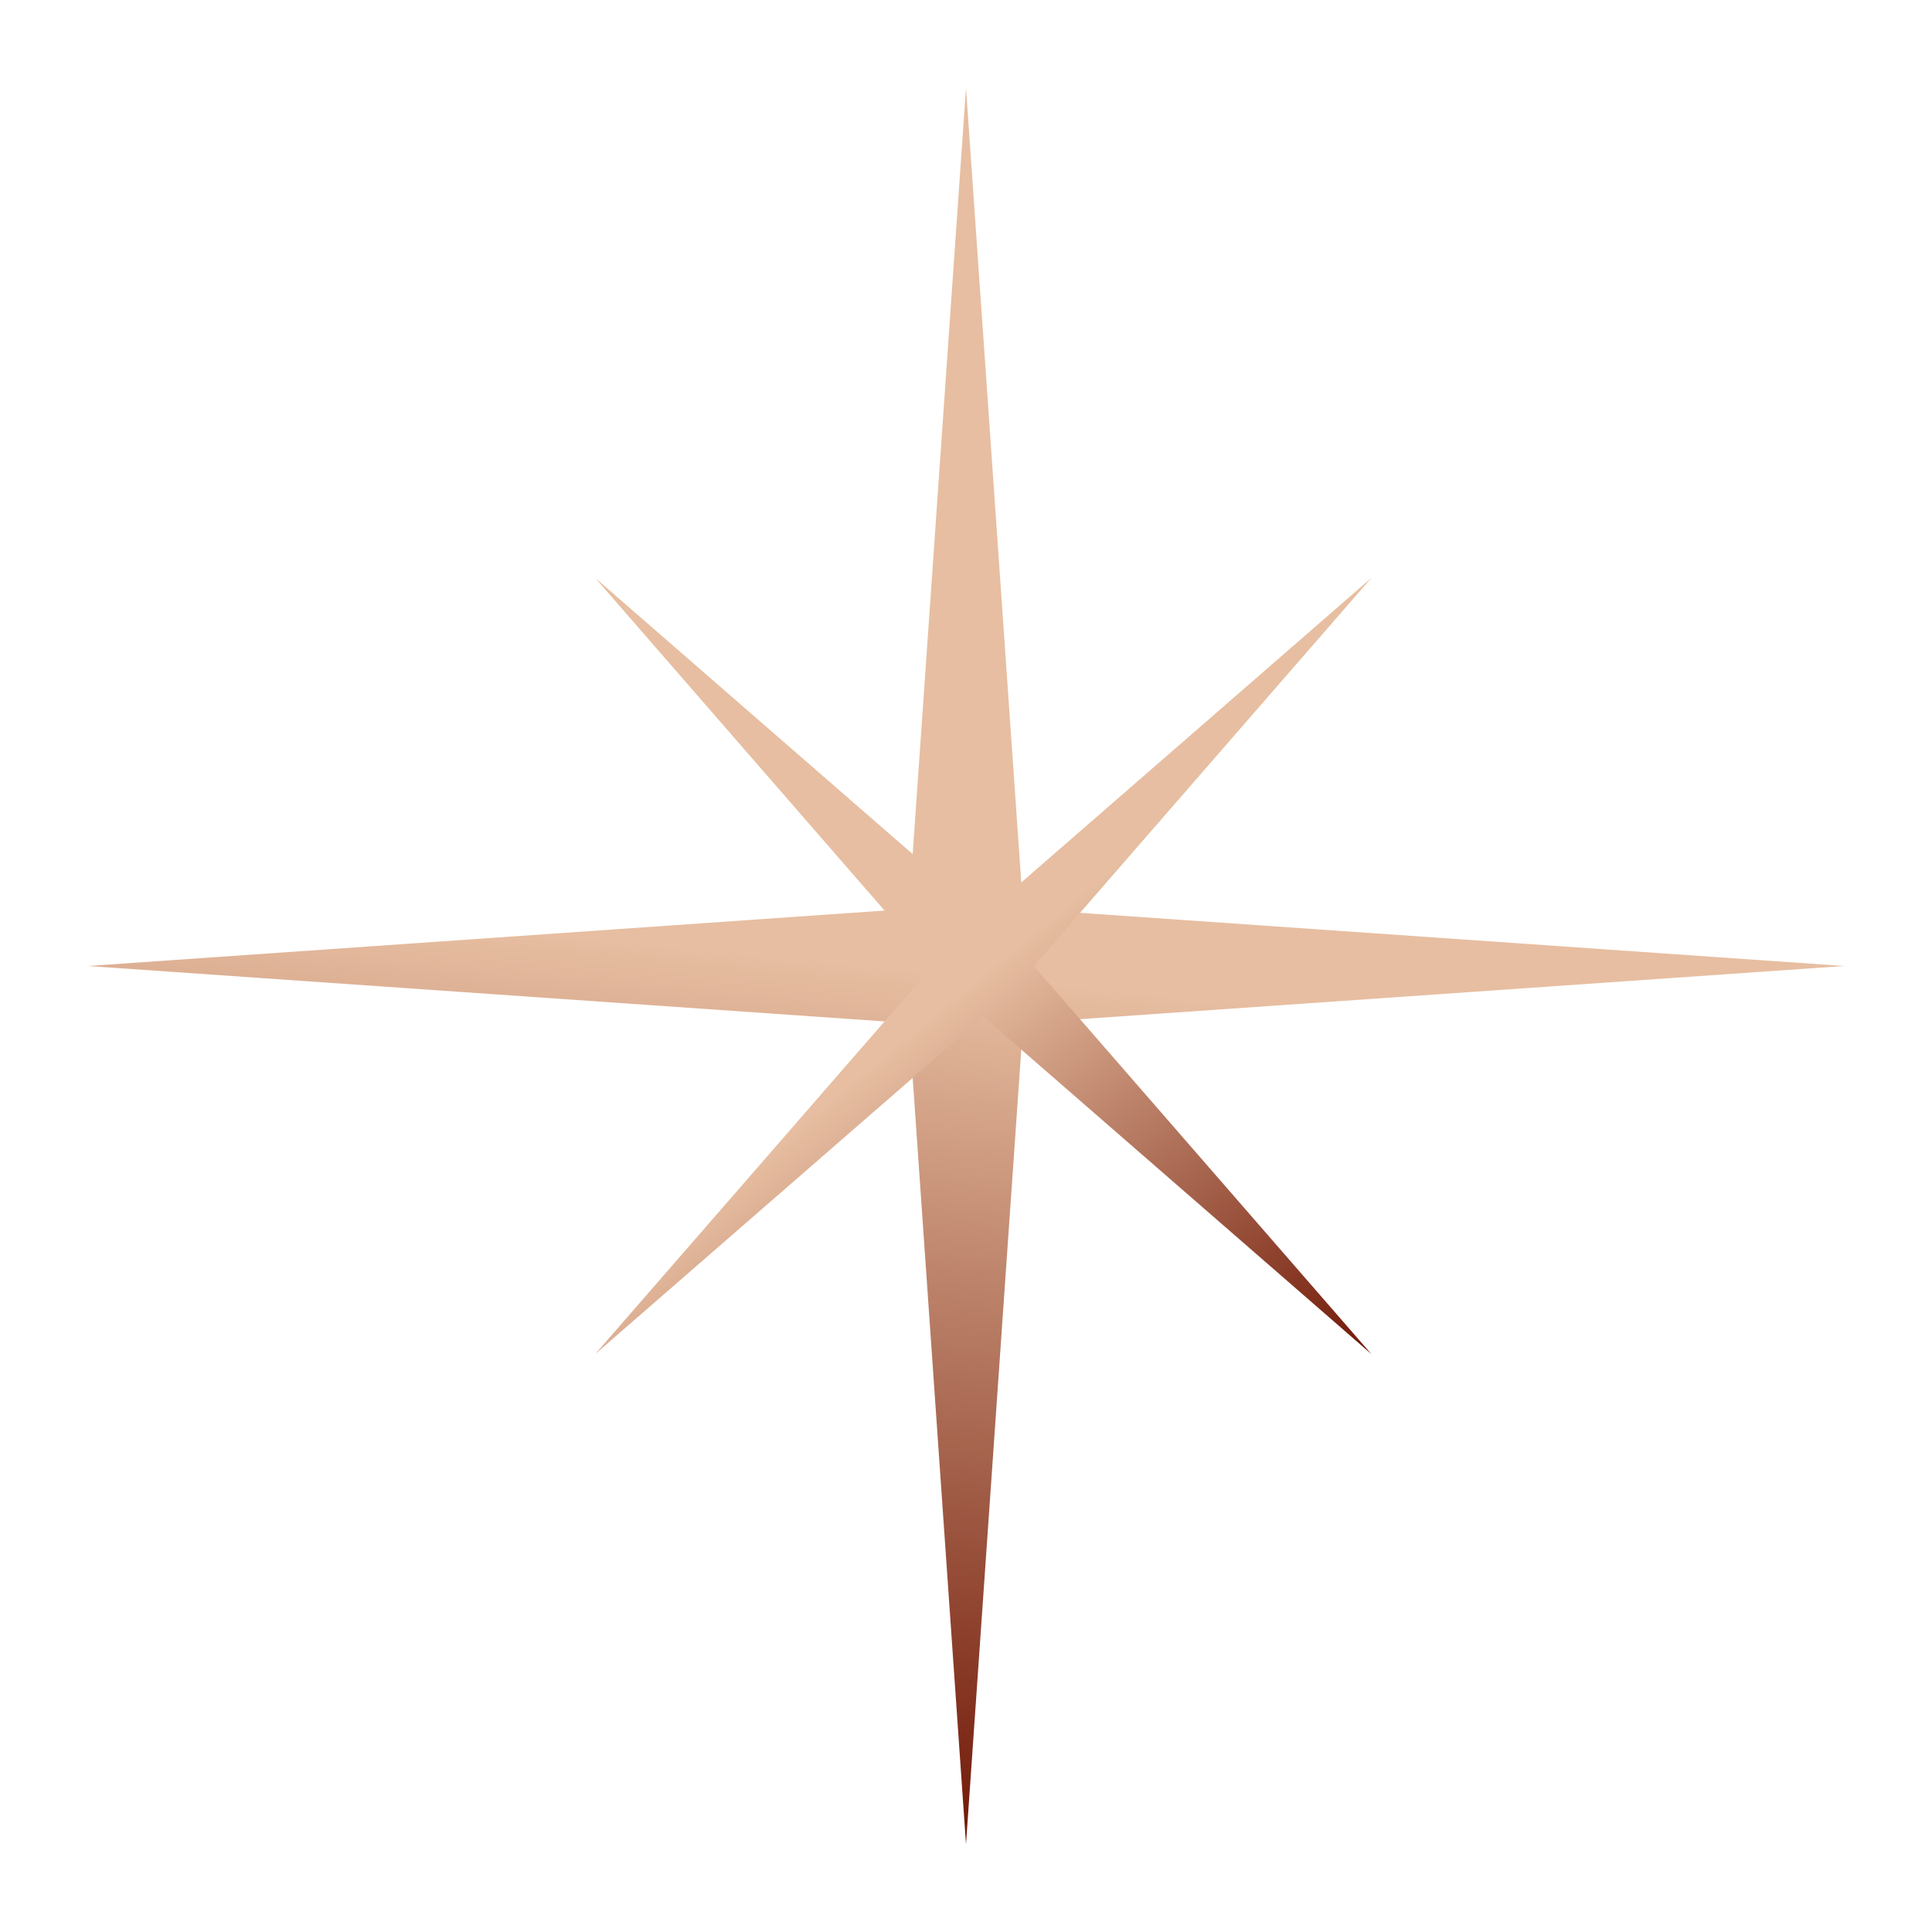
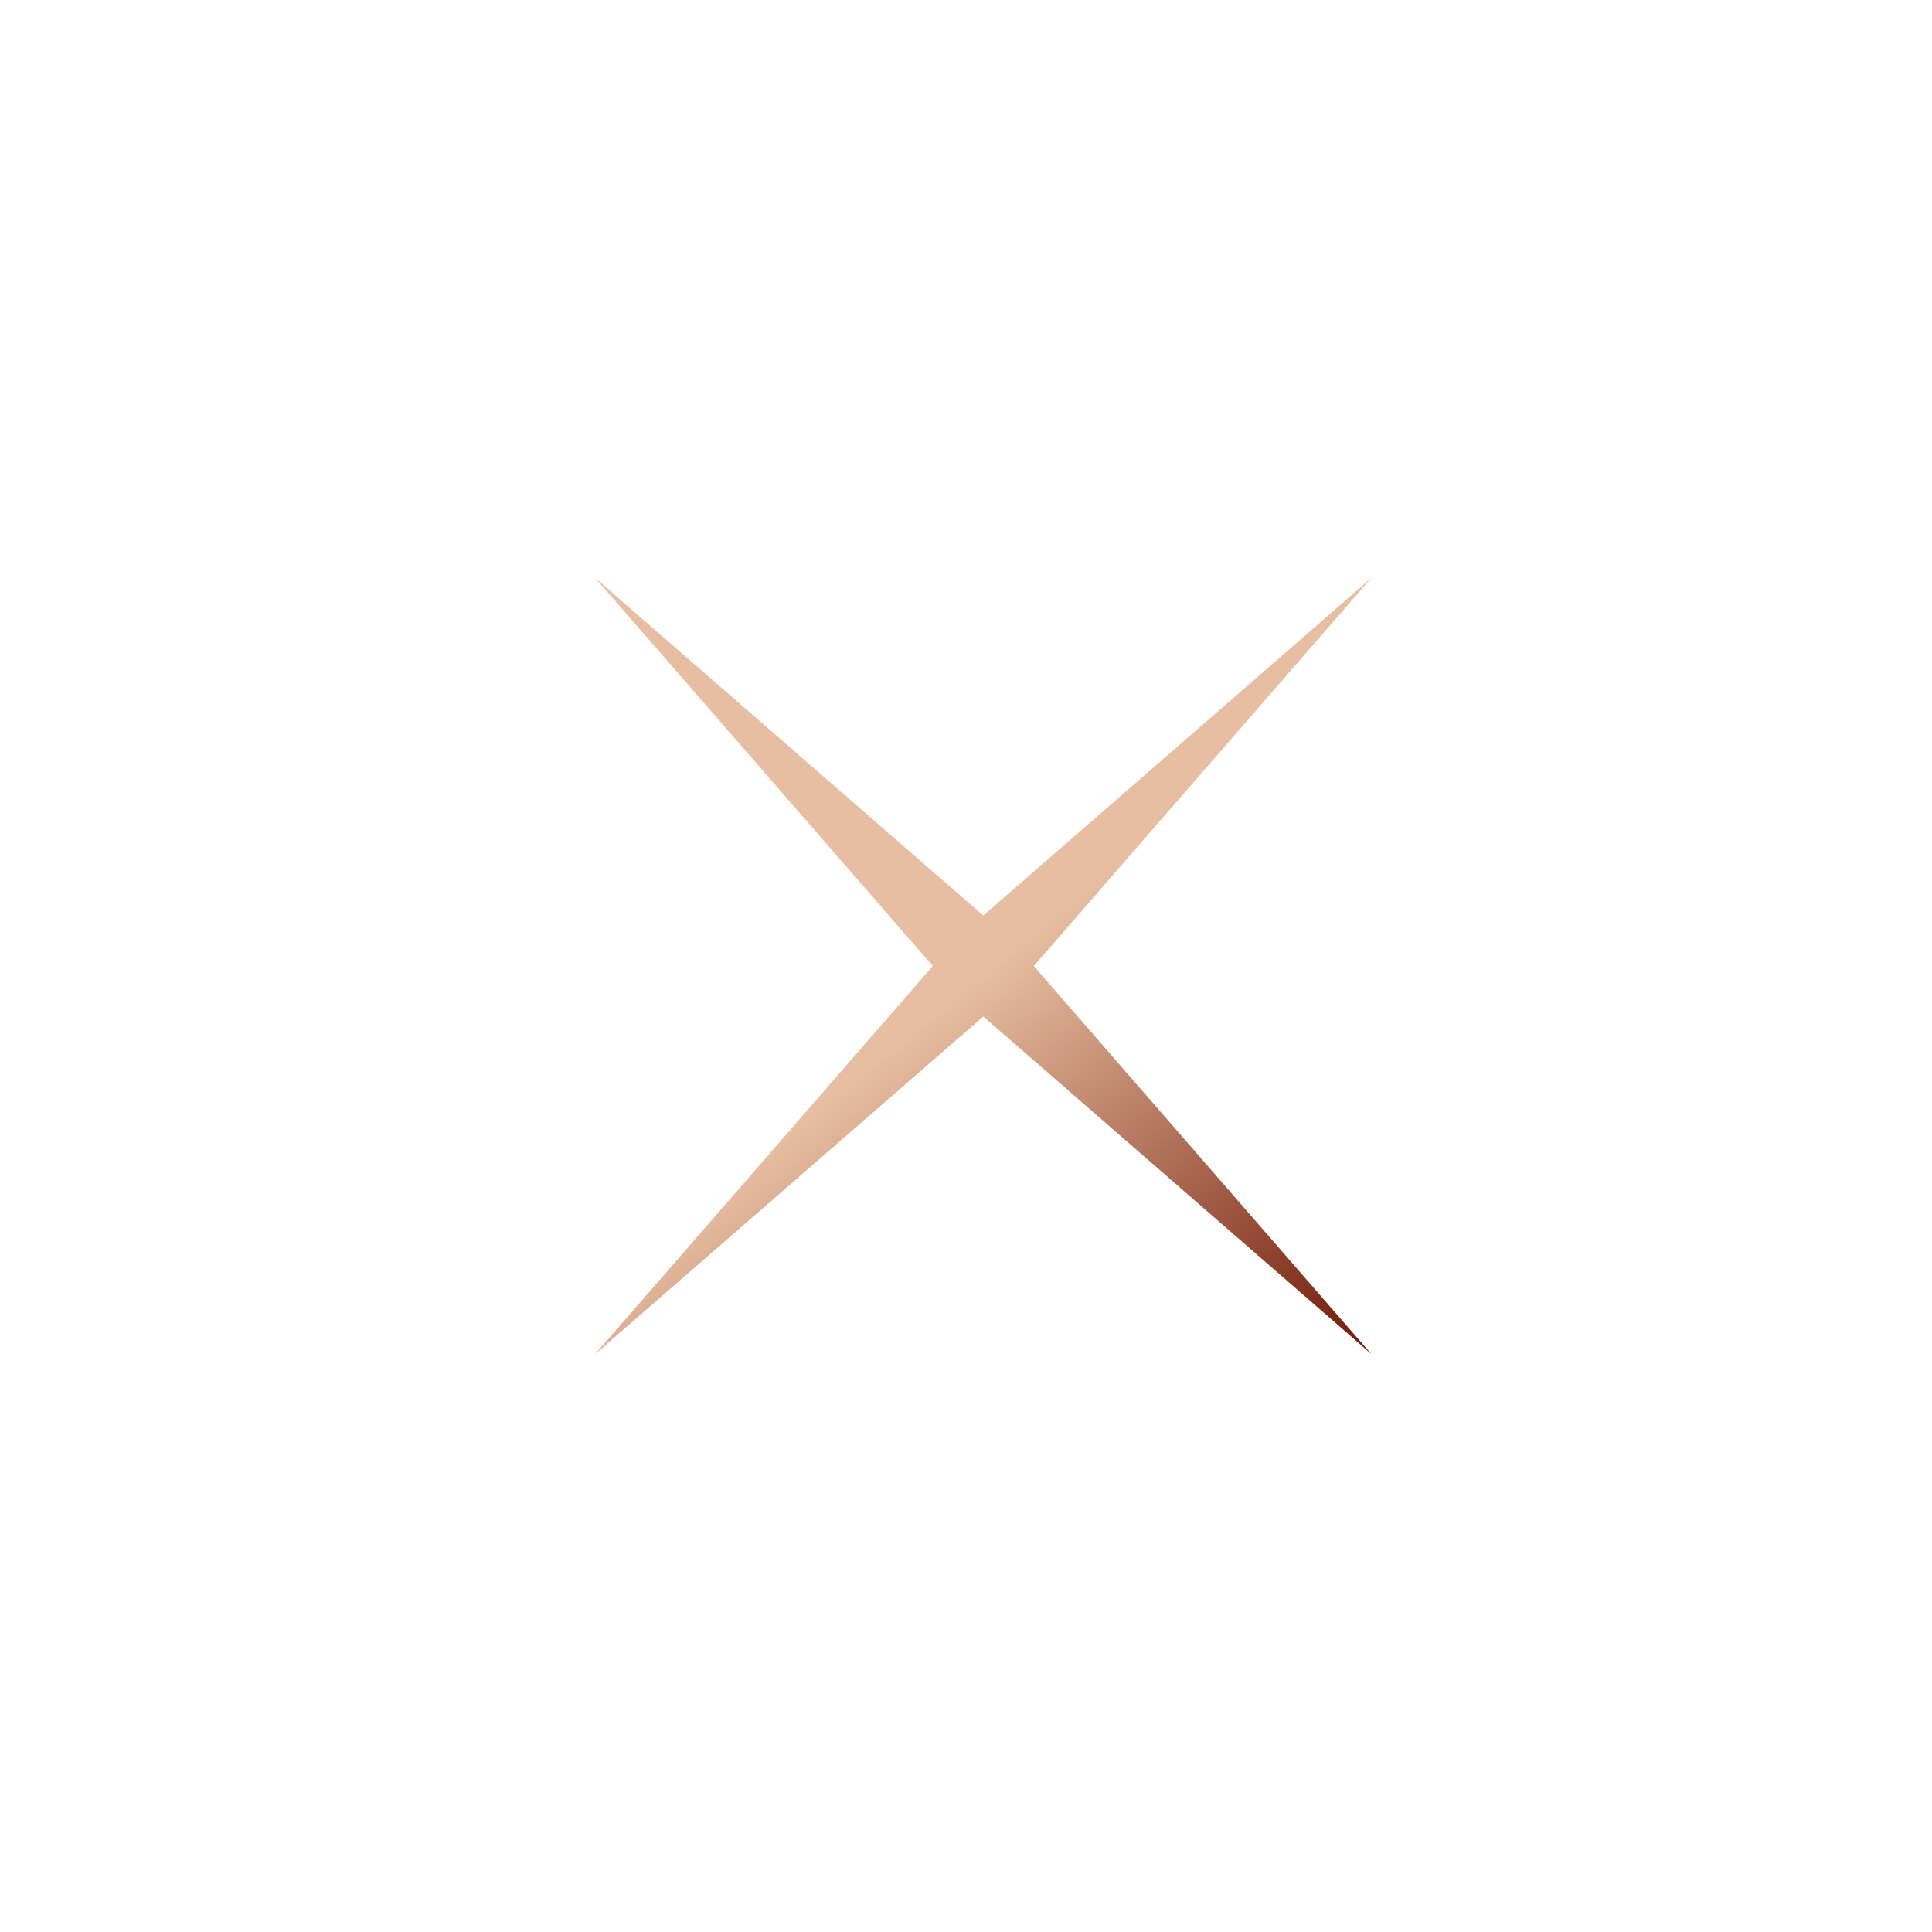
<svg xmlns="http://www.w3.org/2000/svg" width="88" height="88" viewBox="0 0 88 88" fill="none">
  <g filter="url(#filter0_d_11_4)">
-     <path d="M44 0L46.602 37.398L84 40L46.602 42.602L44 80L41.398 42.602L4 40L41.398 37.398L44 0Z" fill="url(#paint0_linear_11_4)" />
    <path d="M27.109 22.322L44.787 37.7L62.465 22.322L47.087 40L62.465 57.678L44.787 42.3L27.109 57.678L42.487 40L27.109 22.322Z" fill="url(#paint1_linear_11_4)" />
  </g>
  <defs>
    <filter id="filter0_d_11_4" x="0" y="0" width="88" height="88" filterUnits="userSpaceOnUse" color-interpolation-filters="sRGB">
      <feFlood flood-opacity="0" result="BackgroundImageFix" />
      <feColorMatrix in="SourceAlpha" type="matrix" values="0 0 0 0 0 0 0 0 0 0 0 0 0 0 0 0 0 0 127 0" result="hardAlpha" />
      <feOffset dy="4" />
      <feGaussianBlur stdDeviation="2" />
      <feComposite in2="hardAlpha" operator="out" />
      <feColorMatrix type="matrix" values="0 0 0 0 0 0 0 0 0 0 0 0 0 0 0 0 0 0 0.25 0" />
      <feBlend mode="normal" in2="BackgroundImageFix" result="effect1_dropShadow_11_4" />
      <feBlend mode="normal" in="SourceGraphic" in2="effect1_dropShadow_11_4" result="shape" />
    </filter>
    <linearGradient id="paint0_linear_11_4" x1="44.042" y1="40.404" x2="40.189" y2="79.626" gradientUnits="userSpaceOnUse">
      <stop stop-color="#E7BEA1" />
      <stop offset="1" stop-color="#701807" />
    </linearGradient>
    <linearGradient id="paint1_linear_11_4" x1="44.984" y1="40.16" x2="60.615" y2="59.196" gradientUnits="userSpaceOnUse">
      <stop stop-color="#E7BEA1" />
      <stop offset="1" stop-color="#701807" />
    </linearGradient>
  </defs>
</svg>